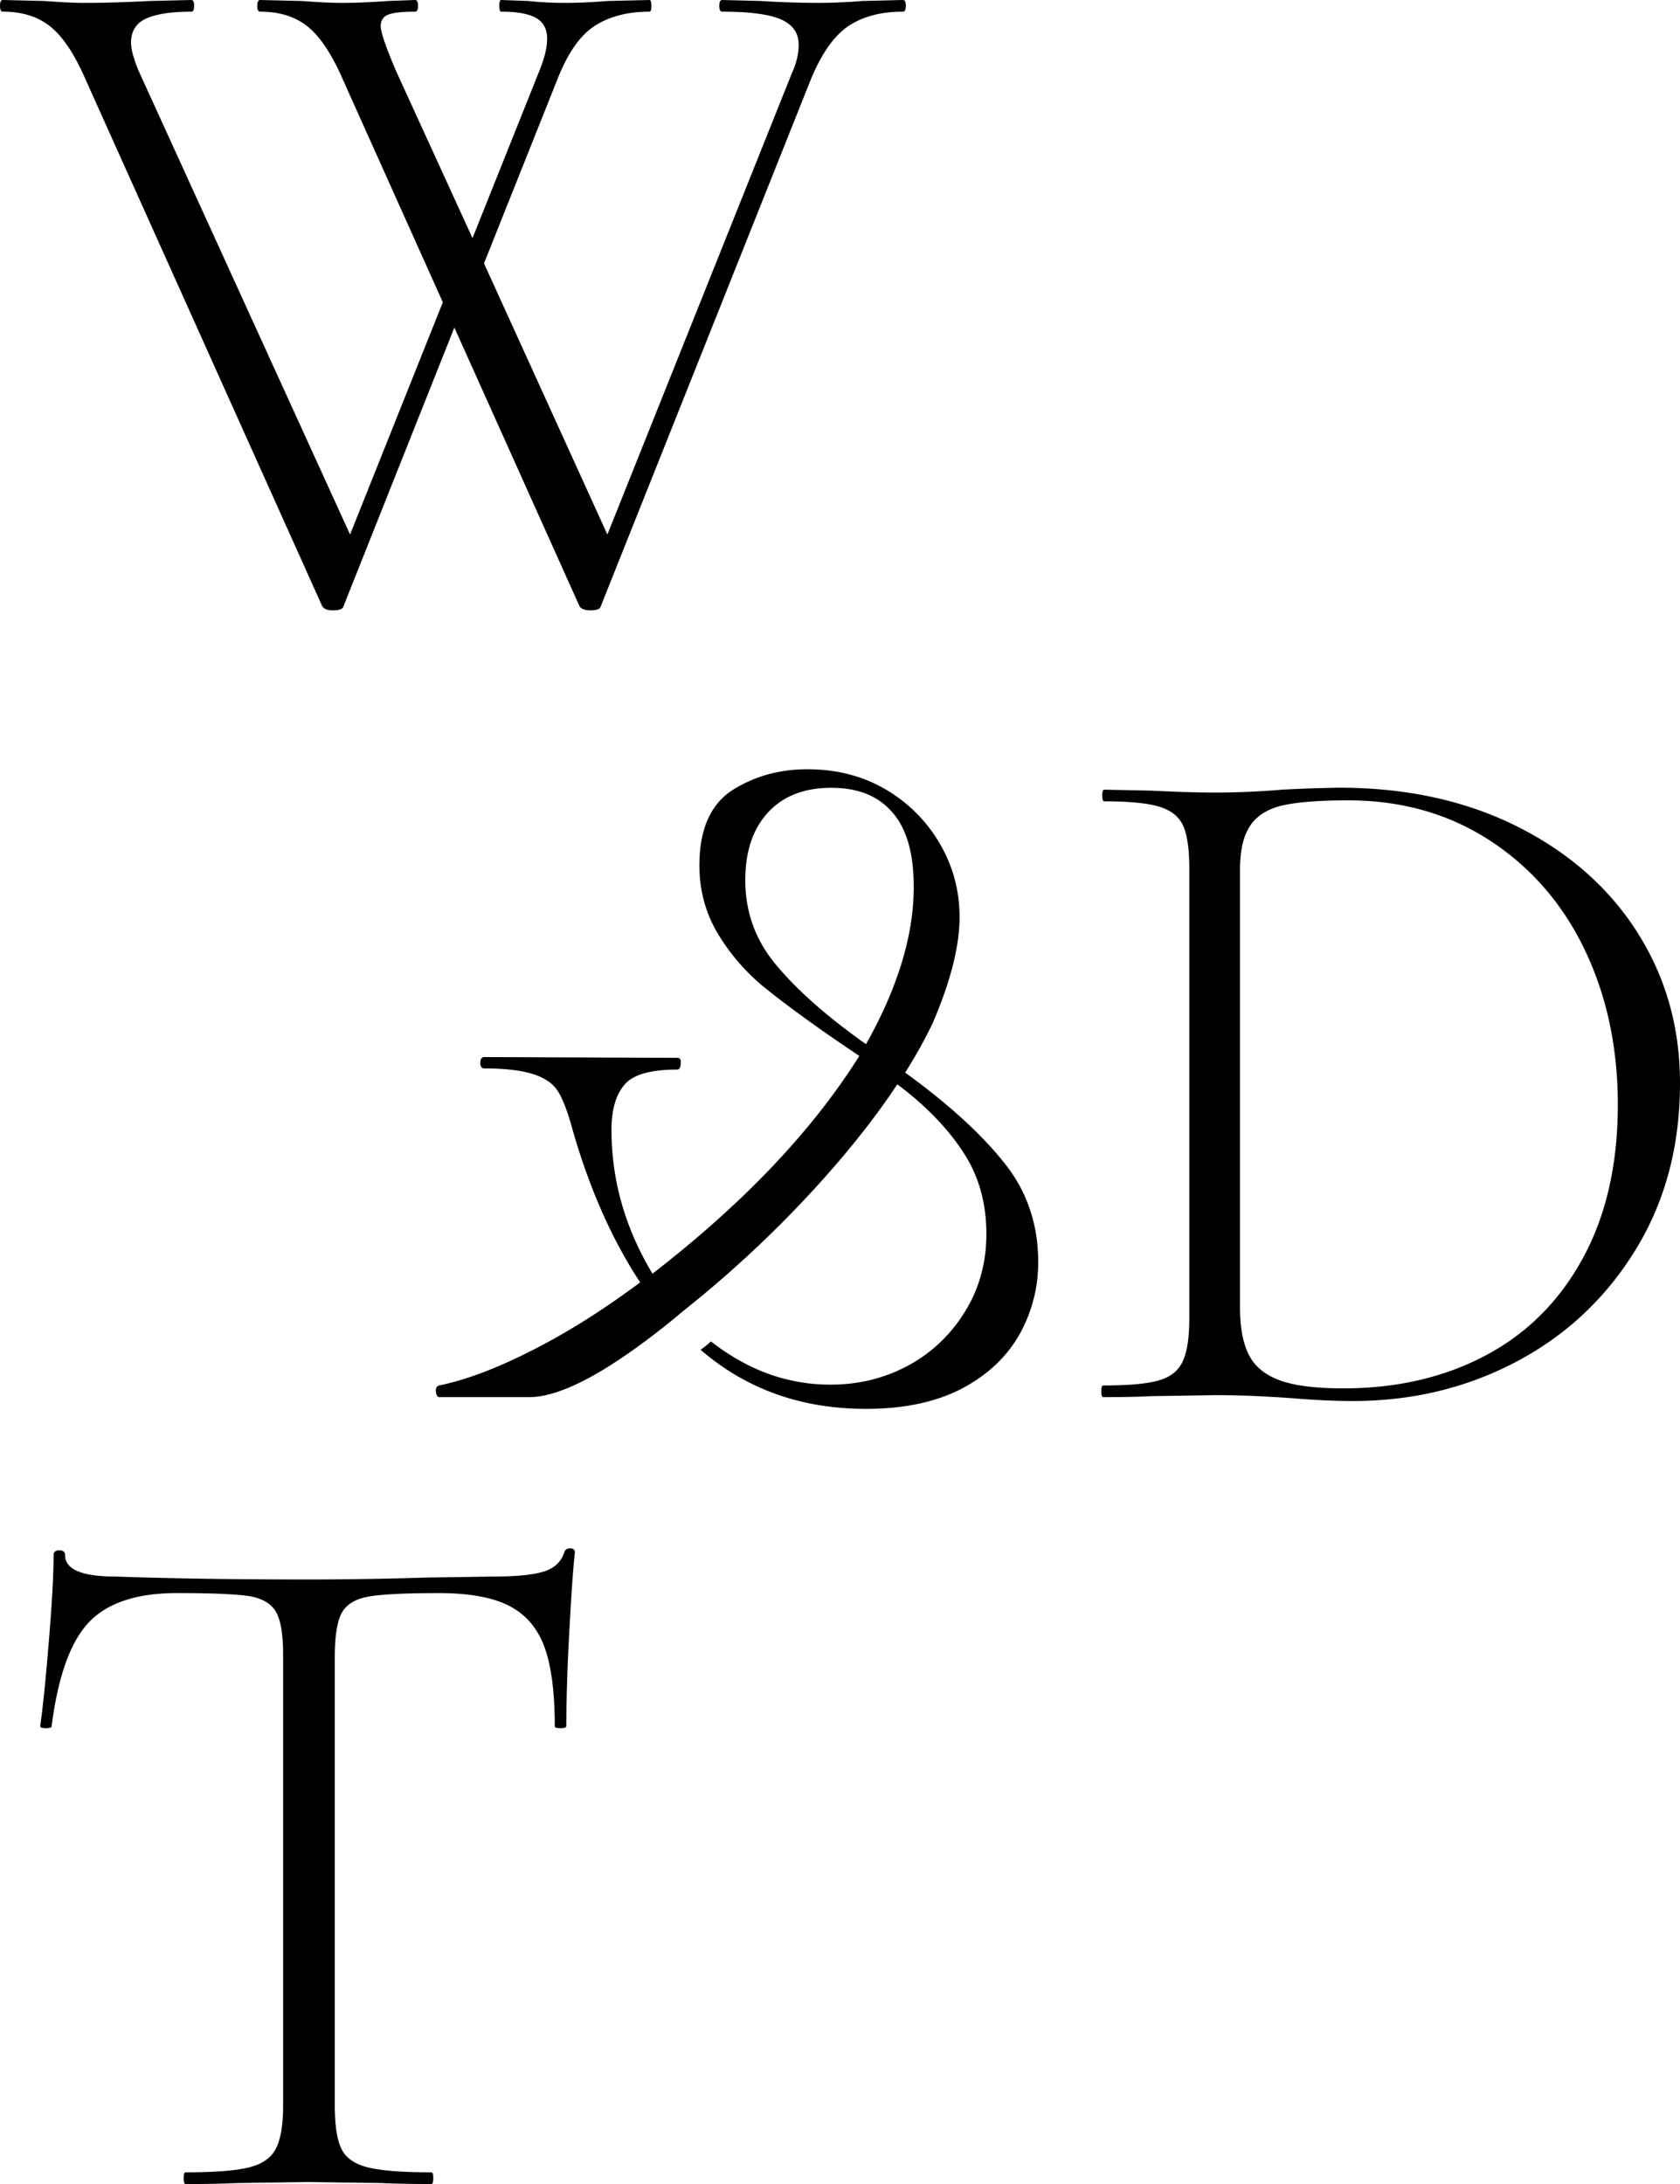
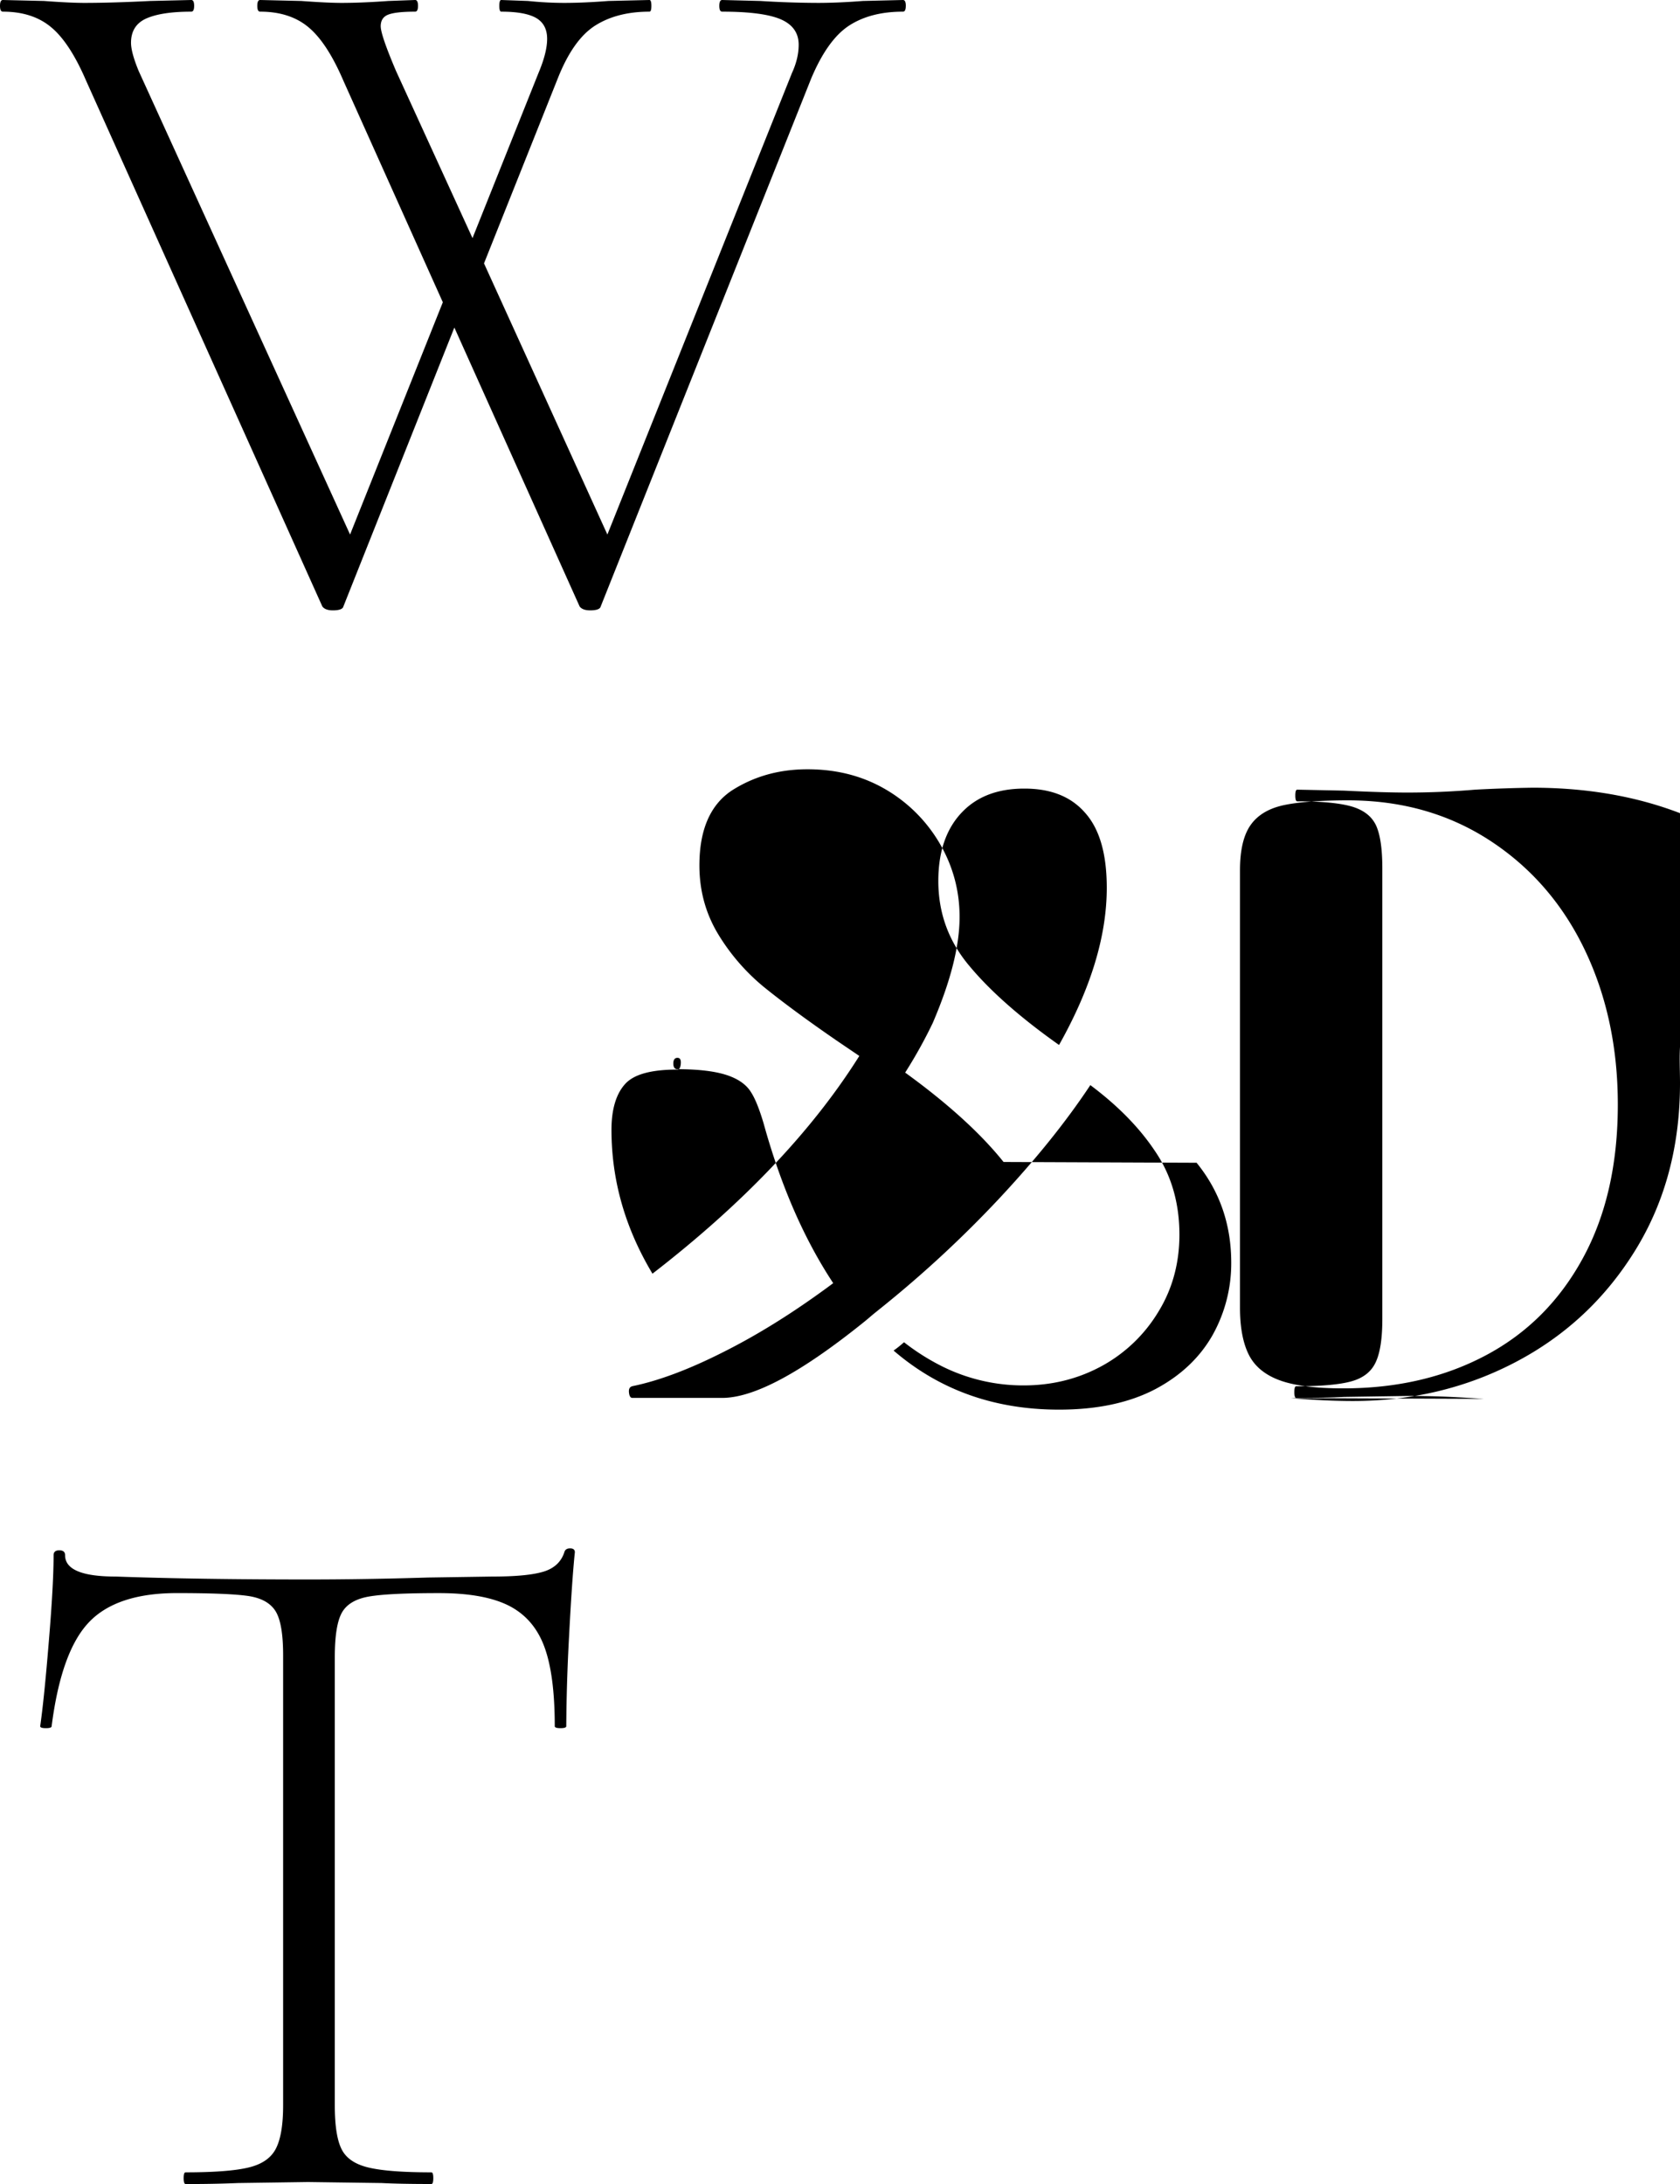
<svg xmlns="http://www.w3.org/2000/svg" width="80" height="104">
-   <path d="M43.133.278c0 .185-.043.277-.136.277-1.033 0-1.89.224-2.573.67-.683.449-1.282 1.29-1.8 2.523L28.605 28.88c-.03.123-.198.185-.501.185-.244 0-.41-.062-.502-.185l-5.966-13.282-5.284 13.282c-.03.123-.199.185-.502.185-.242 0-.408-.062-.5-.185L4.1 3.842c-.518-1.204-1.071-2.053-1.664-2.545C1.846.802 1.077.555.137.555.046.555 0 .463 0 .278 0 .093.046 0 .137 0l1.958.046c.85.063 1.487.092 1.913.092.881 0 1.928-.03 3.144-.092L9.11 0c.09 0 .135.093.135.278 0 .185-.046.277-.135.277-.942 0-1.656.109-2.143.325-.485.216-.728.602-.728 1.156 0 .308.122.756.364 1.343L16.67 25.454l4.417-11.06-4.736-10.552c-.517-1.204-1.07-2.053-1.662-2.545-.592-.495-1.36-.742-2.3-.742-.093 0-.137-.092-.137-.277 0-.185.044-.278.136-.278l1.959.046c.85.063 1.487.092 1.914.092.637 0 1.38-.03 2.23-.092L19.768 0c.091 0 .137.093.137.278 0 .185-.046.277-.137.277-.608 0-1.032.047-1.276.14-.242.091-.363.276-.363.555 0 .277.243.987.729 2.129l3.642 7.96 3.144-7.867c.273-.649.41-1.188.41-1.62 0-.464-.176-.794-.524-.996-.35-.2-.903-.301-1.662-.301-.06 0-.091-.092-.091-.277 0-.185.03-.278.091-.278l1.274.046c.608.063 1.185.092 1.731.092.608 0 1.307-.03 2.096-.092L30.927 0c.06 0 .091.093.091.278 0 .185-.03.277-.091.277-1.031 0-1.898.224-2.596.67-.699.449-1.29 1.29-1.776 2.523l-3.507 8.794 5.875 12.912 8.791-21.982c.213-.464.318-.91.318-1.343 0-.555-.28-.957-.841-1.204-.562-.246-1.496-.37-2.803-.37-.09 0-.136-.092-.136-.277 0-.185.047-.278.136-.278l1.823.046a45.3 45.3 0 0 0 2.733.092c.637 0 1.35-.03 2.14-.092L42.998 0c.093 0 .136.093.136.278m4.654 55.054c-1.083-1.353-2.644-2.777-4.685-4.256.55-.865.976-1.66 1.313-2.362.852-1.984 1.278-3.661 1.278-5.05 0-1.226-.302-2.38-.924-3.462a7.16 7.16 0 0 0-2.572-2.597c-1.101-.649-2.343-.973-3.745-.973-1.367 0-2.556.342-3.603 1.01-1.03.684-1.545 1.875-1.545 3.57 0 1.208.303 2.29.888 3.264a9.883 9.883 0 0 0 2.184 2.525c.87.703 2.057 1.587 3.584 2.632l.959.65c-2.254 3.588-5.537 7.032-9.85 10.369-1.296-2.164-1.952-4.436-1.952-6.853 0-.956.213-1.677.62-2.146.41-.487 1.243-.721 2.52-.721.09 0 .143-.09.16-.27.018-.2-.035-.289-.16-.289l-9.192-.037c-.125 0-.195.09-.195.271 0 .18.07.27.195.27 1.064 0 1.846.109 2.378.29.532.18.905.45 1.118.792.213.325.408.83.603 1.48.816 2.957 1.917 5.5 3.32 7.627-1.793 1.335-3.515 2.417-5.2 3.264-1.67.848-3.125 1.389-4.366 1.642-.125.036-.178.125-.16.305.018.163.07.253.16.253h4.276c1.527 0 3.763-1.208 6.745-3.606.035.036-.035-.036-.001 0 .16-.126.32-.27.497-.415-.035-.036.036.036 0 0l.515-.415a54.33 54.33 0 0 0 5.395-5.013c1.704-1.821 3.177-3.625 4.383-5.446 1.35 1.01 2.38 2.074 3.124 3.21.746 1.118 1.118 2.434 1.118 3.913 0 1.316-.318 2.543-.975 3.625a7.136 7.136 0 0 1-2.663 2.596c-1.135.631-2.396.956-3.78.956a8.658 8.658 0 0 1-3.869-.901 10.75 10.75 0 0 1-1.828-1.155c-.16.144-.319.271-.496.397 2.2 1.894 4.826 2.813 7.879 2.813 1.81 0 3.336-.324 4.58-.974 1.223-.649 2.128-1.514 2.732-2.578a7 7 0 0 0 .887-3.445c0-1.82-.55-3.408-1.65-4.76m-6.55-5.609c-1.862-1.316-3.282-2.578-4.258-3.75-.994-1.172-1.49-2.525-1.49-4.058 0-1.389.372-2.47 1.1-3.245.727-.776 1.721-1.155 2.998-1.155 1.26 0 2.219.379 2.893 1.155.692.775 1.03 1.964 1.03 3.57 0 2.308-.763 4.797-2.272 7.483m20.222 16.853c-.425-.03-.948-.062-1.572-.093a43.434 43.434 0 0 0-2.07-.046l-3.007.046c-.546.031-1.306.047-2.28.047-.06 0-.089-.093-.089-.279 0-.185.03-.276.09-.276 1.185 0 2.057-.077 2.62-.232.562-.154.95-.455 1.16-.902.214-.447.32-1.135.32-2.06V41.35c0-.924-.099-1.602-.295-2.035-.2-.432-.577-.732-1.139-.903-.563-.168-1.435-.254-2.618-.254-.062 0-.092-.092-.092-.277 0-.185.03-.278.092-.278l2.23.046c1.275.063 2.279.092 3.008.092 1.06 0 2.14-.045 3.233-.138a70.409 70.409 0 0 1 2.732-.093c3.188 0 6.013.618 8.472 1.851 2.46 1.235 4.366 2.917 5.718 5.045C79.325 46.536 80 48.927 80 51.581c0 2.993-.706 5.64-2.118 7.938-1.413 2.297-3.303 4.071-5.672 5.322-2.368 1.25-4.966 1.874-7.788 1.874-.881 0-1.867-.047-2.96-.139m9.291-2.036c1.975-1.049 3.514-2.592 4.623-4.629 1.11-2.036 1.663-4.473 1.663-7.312 0-2.714-.524-5.168-1.57-7.358-1.048-2.191-2.552-3.927-4.51-5.208-1.96-1.28-4.215-1.921-6.763-1.921-1.337 0-2.364.078-3.075.231-.715.156-1.239.473-1.572.95-.336.479-.502 1.196-.502 2.152v20.826c0 .927.138 1.667.411 2.222.273.555.758.965 1.457 1.227.698.262 1.715.393 3.053.393 2.549 0 4.811-.524 6.785-1.573M4.236 77.25c-.882.924-1.474 2.576-1.777 4.95 0 .063-.09.094-.273.094-.181 0-.272-.03-.272-.093.12-.833.258-2.167.408-4.003.154-1.836.23-3.217.23-4.142 0-.154.091-.232.273-.232.182 0 .274.078.274.232 0 .68.803 1.018 2.412 1.018 2.611.093 5.663.139 9.156.139 1.791 0 3.688-.03 5.693-.092l3.096-.047c1.095 0 1.9-.076 2.416-.231.515-.154.849-.464 1.001-.926.031-.123.123-.185.274-.185.151 0 .227.062.227.185-.09.865-.181 2.184-.273 3.956a87.967 87.967 0 0 0-.136 4.328c0 .062-.092.093-.274.093-.182 0-.274-.03-.274-.093 0-1.634-.166-2.9-.5-3.795-.333-.894-.895-1.542-1.685-1.944-.789-.4-1.898-.6-3.324-.6-1.58 0-2.69.052-3.325.161-.638.108-1.07.363-1.299.763-.227.402-.342 1.111-.342 2.13v21.335c0 .957.106 1.652.32 2.082.211.434.636.726 1.274.88.639.155 1.64.232 3.007.232.06 0 .09.092.09.277 0 .184-.03.278-.09.278-1.004 0-1.793-.016-2.368-.046l-3.508-.048-3.326.048a53.53 53.53 0 0 1-2.505.046c-.06 0-.091-.094-.091-.278 0-.185.03-.277.091-.277 1.367 0 2.37-.077 3.007-.232.638-.154 1.07-.455 1.297-.903.228-.445.342-1.133.342-2.059V78.822c0-1.018-.121-1.718-.364-2.105-.244-.386-.676-.625-1.3-.718-.621-.091-1.751-.138-3.392-.138-1.912 0-3.309.463-4.19 1.388" fill-rule="evenodd" />
+   <path d="M43.133.278c0 .185-.043.277-.136.277-1.033 0-1.89.224-2.573.67-.683.449-1.282 1.29-1.8 2.523L28.605 28.88c-.03.123-.198.185-.501.185-.244 0-.41-.062-.502-.185l-5.966-13.282-5.284 13.282c-.03.123-.199.185-.502.185-.242 0-.408-.062-.5-.185L4.1 3.842c-.518-1.204-1.071-2.053-1.664-2.545C1.846.802 1.077.555.137.555.046.555 0 .463 0 .278 0 .093.046 0 .137 0l1.958.046c.85.063 1.487.092 1.913.092.881 0 1.928-.03 3.144-.092L9.11 0c.09 0 .135.093.135.278 0 .185-.046.277-.135.277-.942 0-1.656.109-2.143.325-.485.216-.728.602-.728 1.156 0 .308.122.756.364 1.343L16.67 25.454l4.417-11.06-4.736-10.552c-.517-1.204-1.07-2.053-1.662-2.545-.592-.495-1.36-.742-2.3-.742-.093 0-.137-.092-.137-.277 0-.185.044-.278.136-.278l1.959.046c.85.063 1.487.092 1.914.092.637 0 1.38-.03 2.23-.092L19.768 0c.091 0 .137.093.137.278 0 .185-.046.277-.137.277-.608 0-1.032.047-1.276.14-.242.091-.363.276-.363.555 0 .277.243.987.729 2.129l3.642 7.96 3.144-7.867c.273-.649.41-1.188.41-1.62 0-.464-.176-.794-.524-.996-.35-.2-.903-.301-1.662-.301-.06 0-.091-.092-.091-.277 0-.185.03-.278.091-.278l1.274.046c.608.063 1.185.092 1.731.092.608 0 1.307-.03 2.096-.092L30.927 0c.06 0 .091.093.091.278 0 .185-.03.277-.091.277-1.031 0-1.898.224-2.596.67-.699.449-1.29 1.29-1.776 2.523l-3.507 8.794 5.875 12.912 8.791-21.982c.213-.464.318-.91.318-1.343 0-.555-.28-.957-.841-1.204-.562-.246-1.496-.37-2.803-.37-.09 0-.136-.092-.136-.277 0-.185.047-.278.136-.278l1.823.046a45.3 45.3 0 0 0 2.733.092c.637 0 1.35-.03 2.14-.092L42.998 0c.093 0 .136.093.136.278m4.654 55.054c-1.083-1.353-2.644-2.777-4.685-4.256.55-.865.976-1.66 1.313-2.362.852-1.984 1.278-3.661 1.278-5.05 0-1.226-.302-2.38-.924-3.462a7.16 7.16 0 0 0-2.572-2.597c-1.101-.649-2.343-.973-3.745-.973-1.367 0-2.556.342-3.603 1.01-1.03.684-1.545 1.875-1.545 3.57 0 1.208.303 2.29.888 3.264a9.883 9.883 0 0 0 2.184 2.525c.87.703 2.057 1.587 3.584 2.632l.959.65c-2.254 3.588-5.537 7.032-9.85 10.369-1.296-2.164-1.952-4.436-1.952-6.853 0-.956.213-1.677.62-2.146.41-.487 1.243-.721 2.52-.721.09 0 .143-.09.16-.27.018-.2-.035-.289-.16-.289c-.125 0-.195.09-.195.271 0 .18.07.27.195.27 1.064 0 1.846.109 2.378.29.532.18.905.45 1.118.792.213.325.408.83.603 1.48.816 2.957 1.917 5.5 3.32 7.627-1.793 1.335-3.515 2.417-5.2 3.264-1.67.848-3.125 1.389-4.366 1.642-.125.036-.178.125-.16.305.018.163.07.253.16.253h4.276c1.527 0 3.763-1.208 6.745-3.606.035.036-.035-.036-.001 0 .16-.126.32-.27.497-.415-.035-.036.036.036 0 0l.515-.415a54.33 54.33 0 0 0 5.395-5.013c1.704-1.821 3.177-3.625 4.383-5.446 1.35 1.01 2.38 2.074 3.124 3.21.746 1.118 1.118 2.434 1.118 3.913 0 1.316-.318 2.543-.975 3.625a7.136 7.136 0 0 1-2.663 2.596c-1.135.631-2.396.956-3.78.956a8.658 8.658 0 0 1-3.869-.901 10.75 10.75 0 0 1-1.828-1.155c-.16.144-.319.271-.496.397 2.2 1.894 4.826 2.813 7.879 2.813 1.81 0 3.336-.324 4.58-.974 1.223-.649 2.128-1.514 2.732-2.578a7 7 0 0 0 .887-3.445c0-1.82-.55-3.408-1.65-4.76m-6.55-5.609c-1.862-1.316-3.282-2.578-4.258-3.75-.994-1.172-1.49-2.525-1.49-4.058 0-1.389.372-2.47 1.1-3.245.727-.776 1.721-1.155 2.998-1.155 1.26 0 2.219.379 2.893 1.155.692.775 1.03 1.964 1.03 3.57 0 2.308-.763 4.797-2.272 7.483m20.222 16.853c-.425-.03-.948-.062-1.572-.093a43.434 43.434 0 0 0-2.07-.046l-3.007.046c-.546.031-1.306.047-2.28.047-.06 0-.089-.093-.089-.279 0-.185.03-.276.09-.276 1.185 0 2.057-.077 2.62-.232.562-.154.95-.455 1.16-.902.214-.447.32-1.135.32-2.06V41.35c0-.924-.099-1.602-.295-2.035-.2-.432-.577-.732-1.139-.903-.563-.168-1.435-.254-2.618-.254-.062 0-.092-.092-.092-.277 0-.185.03-.278.092-.278l2.23.046c1.275.063 2.279.092 3.008.092 1.06 0 2.14-.045 3.233-.138a70.409 70.409 0 0 1 2.732-.093c3.188 0 6.013.618 8.472 1.851 2.46 1.235 4.366 2.917 5.718 5.045C79.325 46.536 80 48.927 80 51.581c0 2.993-.706 5.64-2.118 7.938-1.413 2.297-3.303 4.071-5.672 5.322-2.368 1.25-4.966 1.874-7.788 1.874-.881 0-1.867-.047-2.96-.139m9.291-2.036c1.975-1.049 3.514-2.592 4.623-4.629 1.11-2.036 1.663-4.473 1.663-7.312 0-2.714-.524-5.168-1.57-7.358-1.048-2.191-2.552-3.927-4.51-5.208-1.96-1.28-4.215-1.921-6.763-1.921-1.337 0-2.364.078-3.075.231-.715.156-1.239.473-1.572.95-.336.479-.502 1.196-.502 2.152v20.826c0 .927.138 1.667.411 2.222.273.555.758.965 1.457 1.227.698.262 1.715.393 3.053.393 2.549 0 4.811-.524 6.785-1.573M4.236 77.25c-.882.924-1.474 2.576-1.777 4.95 0 .063-.09.094-.273.094-.181 0-.272-.03-.272-.093.12-.833.258-2.167.408-4.003.154-1.836.23-3.217.23-4.142 0-.154.091-.232.273-.232.182 0 .274.078.274.232 0 .68.803 1.018 2.412 1.018 2.611.093 5.663.139 9.156.139 1.791 0 3.688-.03 5.693-.092l3.096-.047c1.095 0 1.9-.076 2.416-.231.515-.154.849-.464 1.001-.926.031-.123.123-.185.274-.185.151 0 .227.062.227.185-.09.865-.181 2.184-.273 3.956a87.967 87.967 0 0 0-.136 4.328c0 .062-.092.093-.274.093-.182 0-.274-.03-.274-.093 0-1.634-.166-2.9-.5-3.795-.333-.894-.895-1.542-1.685-1.944-.789-.4-1.898-.6-3.324-.6-1.58 0-2.69.052-3.325.161-.638.108-1.07.363-1.299.763-.227.402-.342 1.111-.342 2.13v21.335c0 .957.106 1.652.32 2.082.211.434.636.726 1.274.88.639.155 1.64.232 3.007.232.06 0 .09.092.09.277 0 .184-.03.278-.09.278-1.004 0-1.793-.016-2.368-.046l-3.508-.048-3.326.048a53.53 53.53 0 0 1-2.505.046c-.06 0-.091-.094-.091-.278 0-.185.03-.277.091-.277 1.367 0 2.37-.077 3.007-.232.638-.154 1.07-.455 1.297-.903.228-.445.342-1.133.342-2.059V78.822c0-1.018-.121-1.718-.364-2.105-.244-.386-.676-.625-1.3-.718-.621-.091-1.751-.138-3.392-.138-1.912 0-3.309.463-4.19 1.388" fill-rule="evenodd" />
</svg>